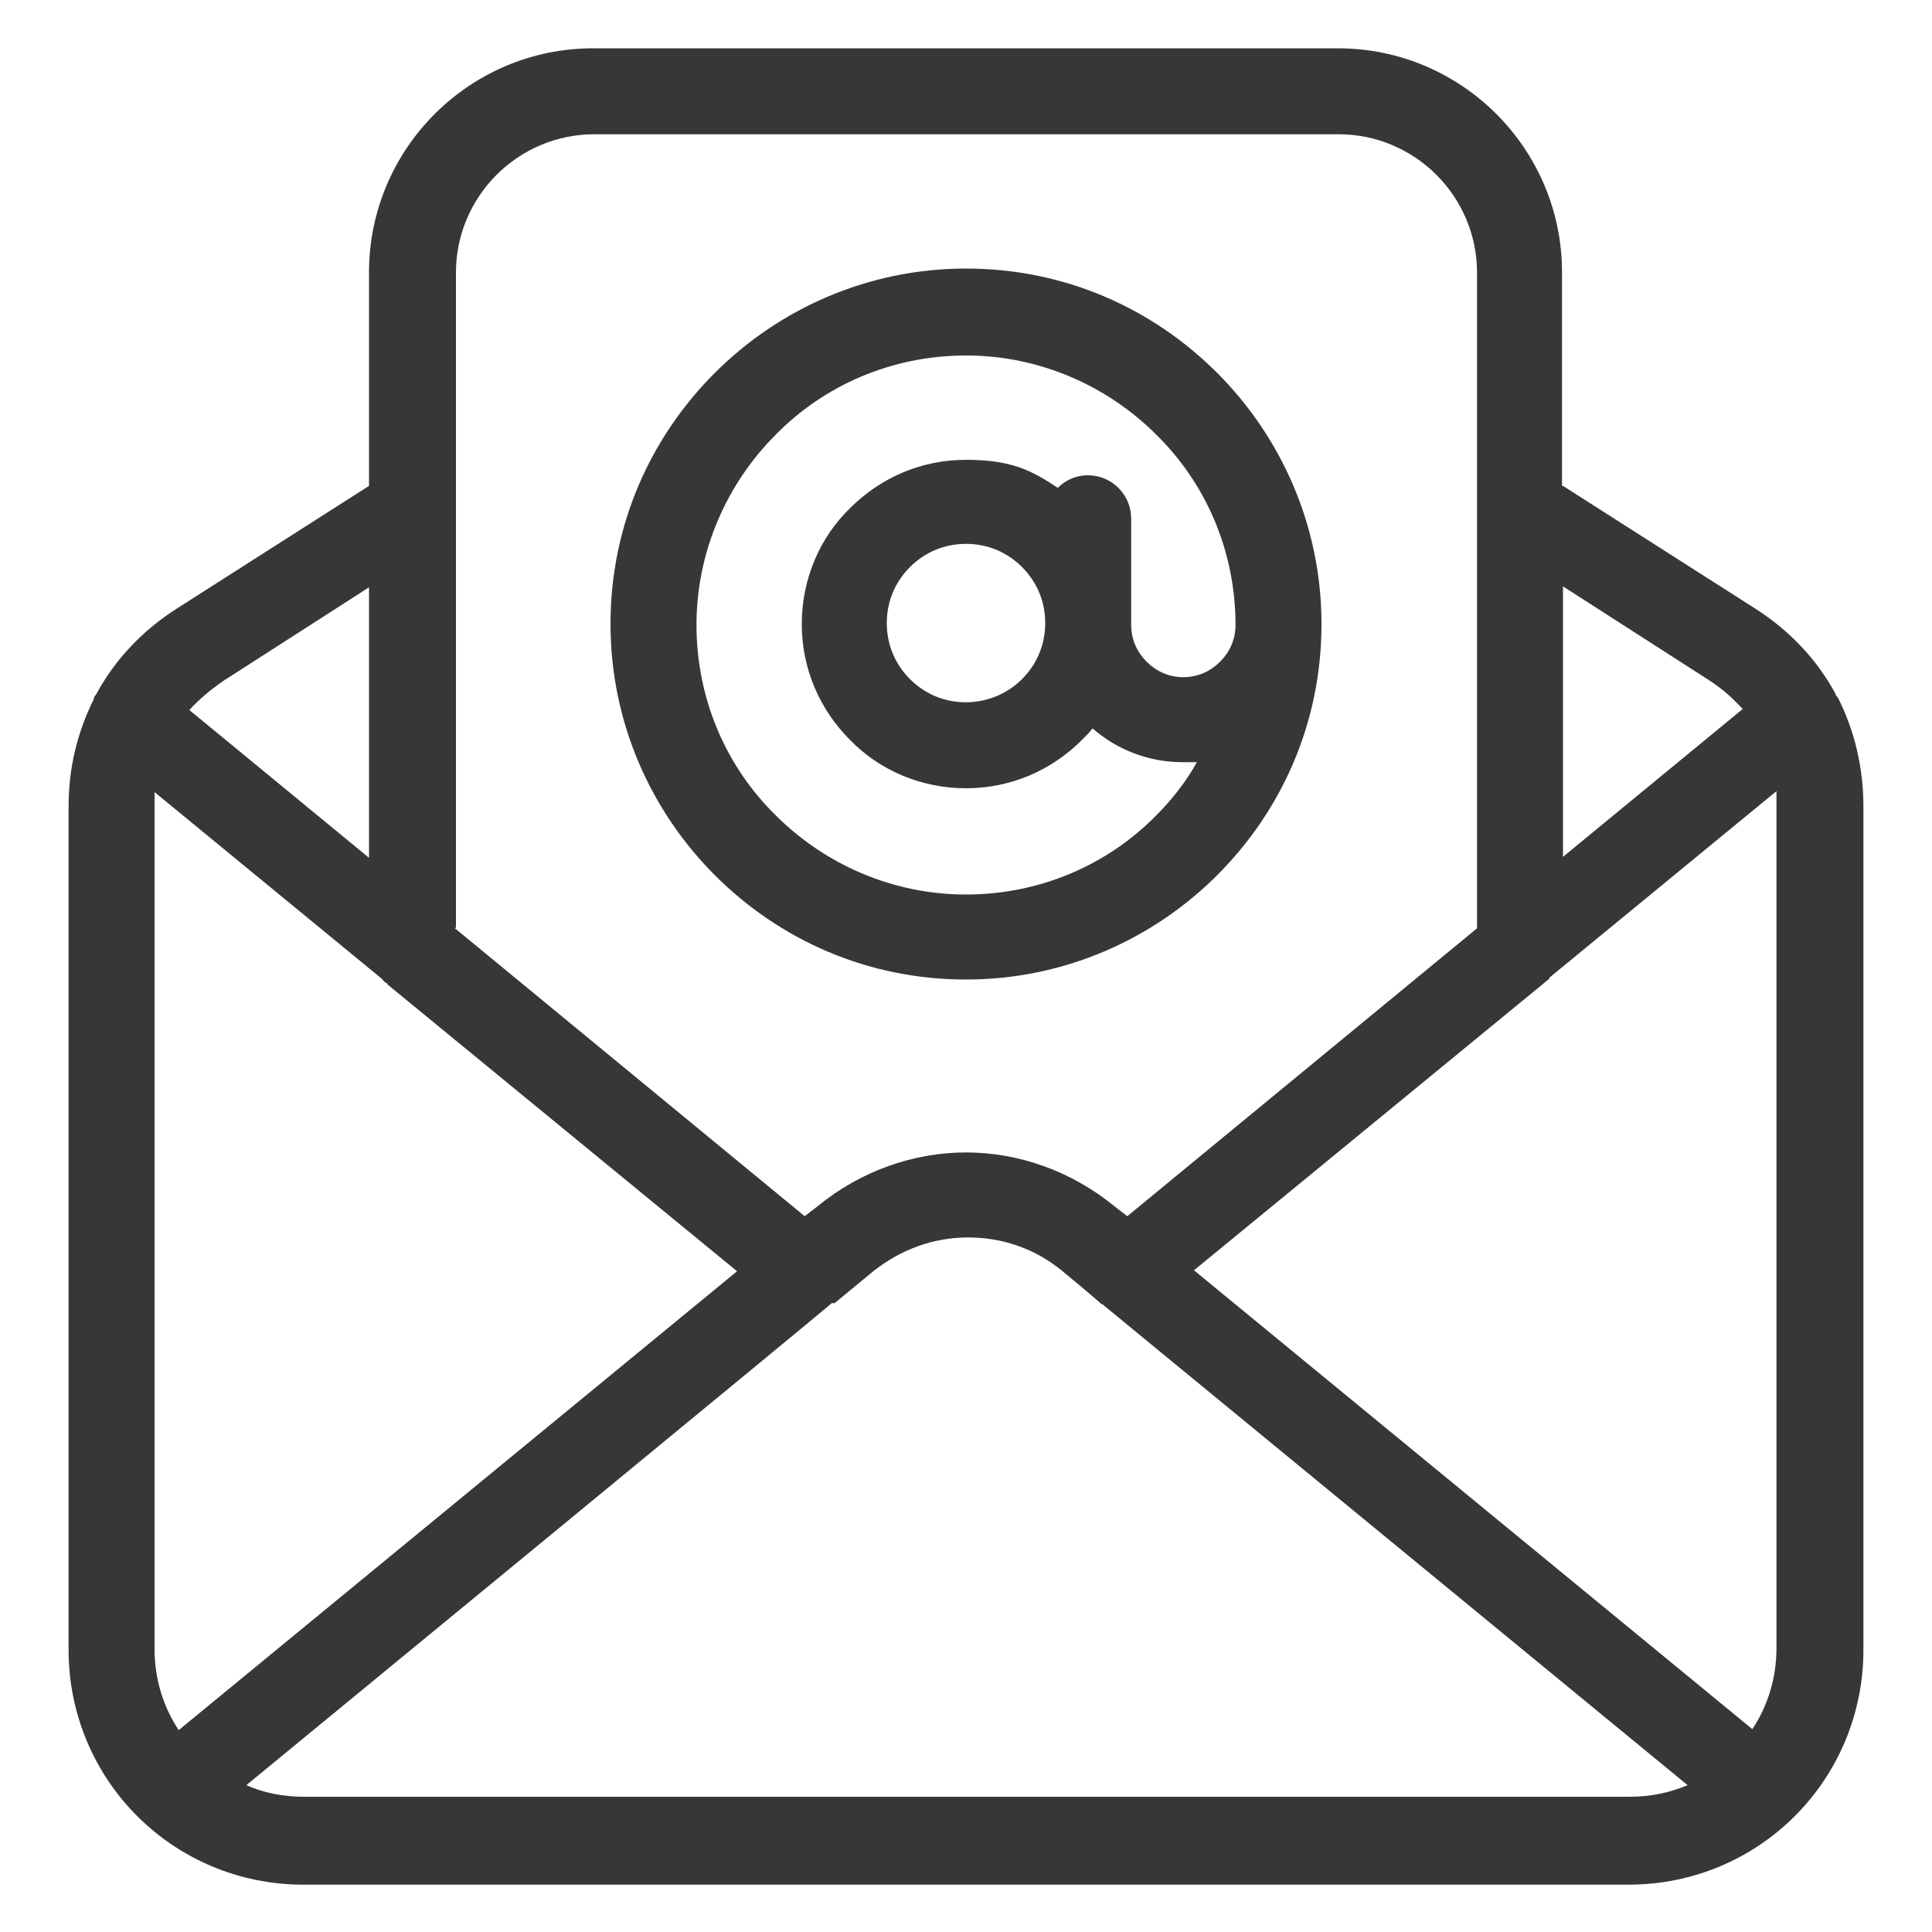
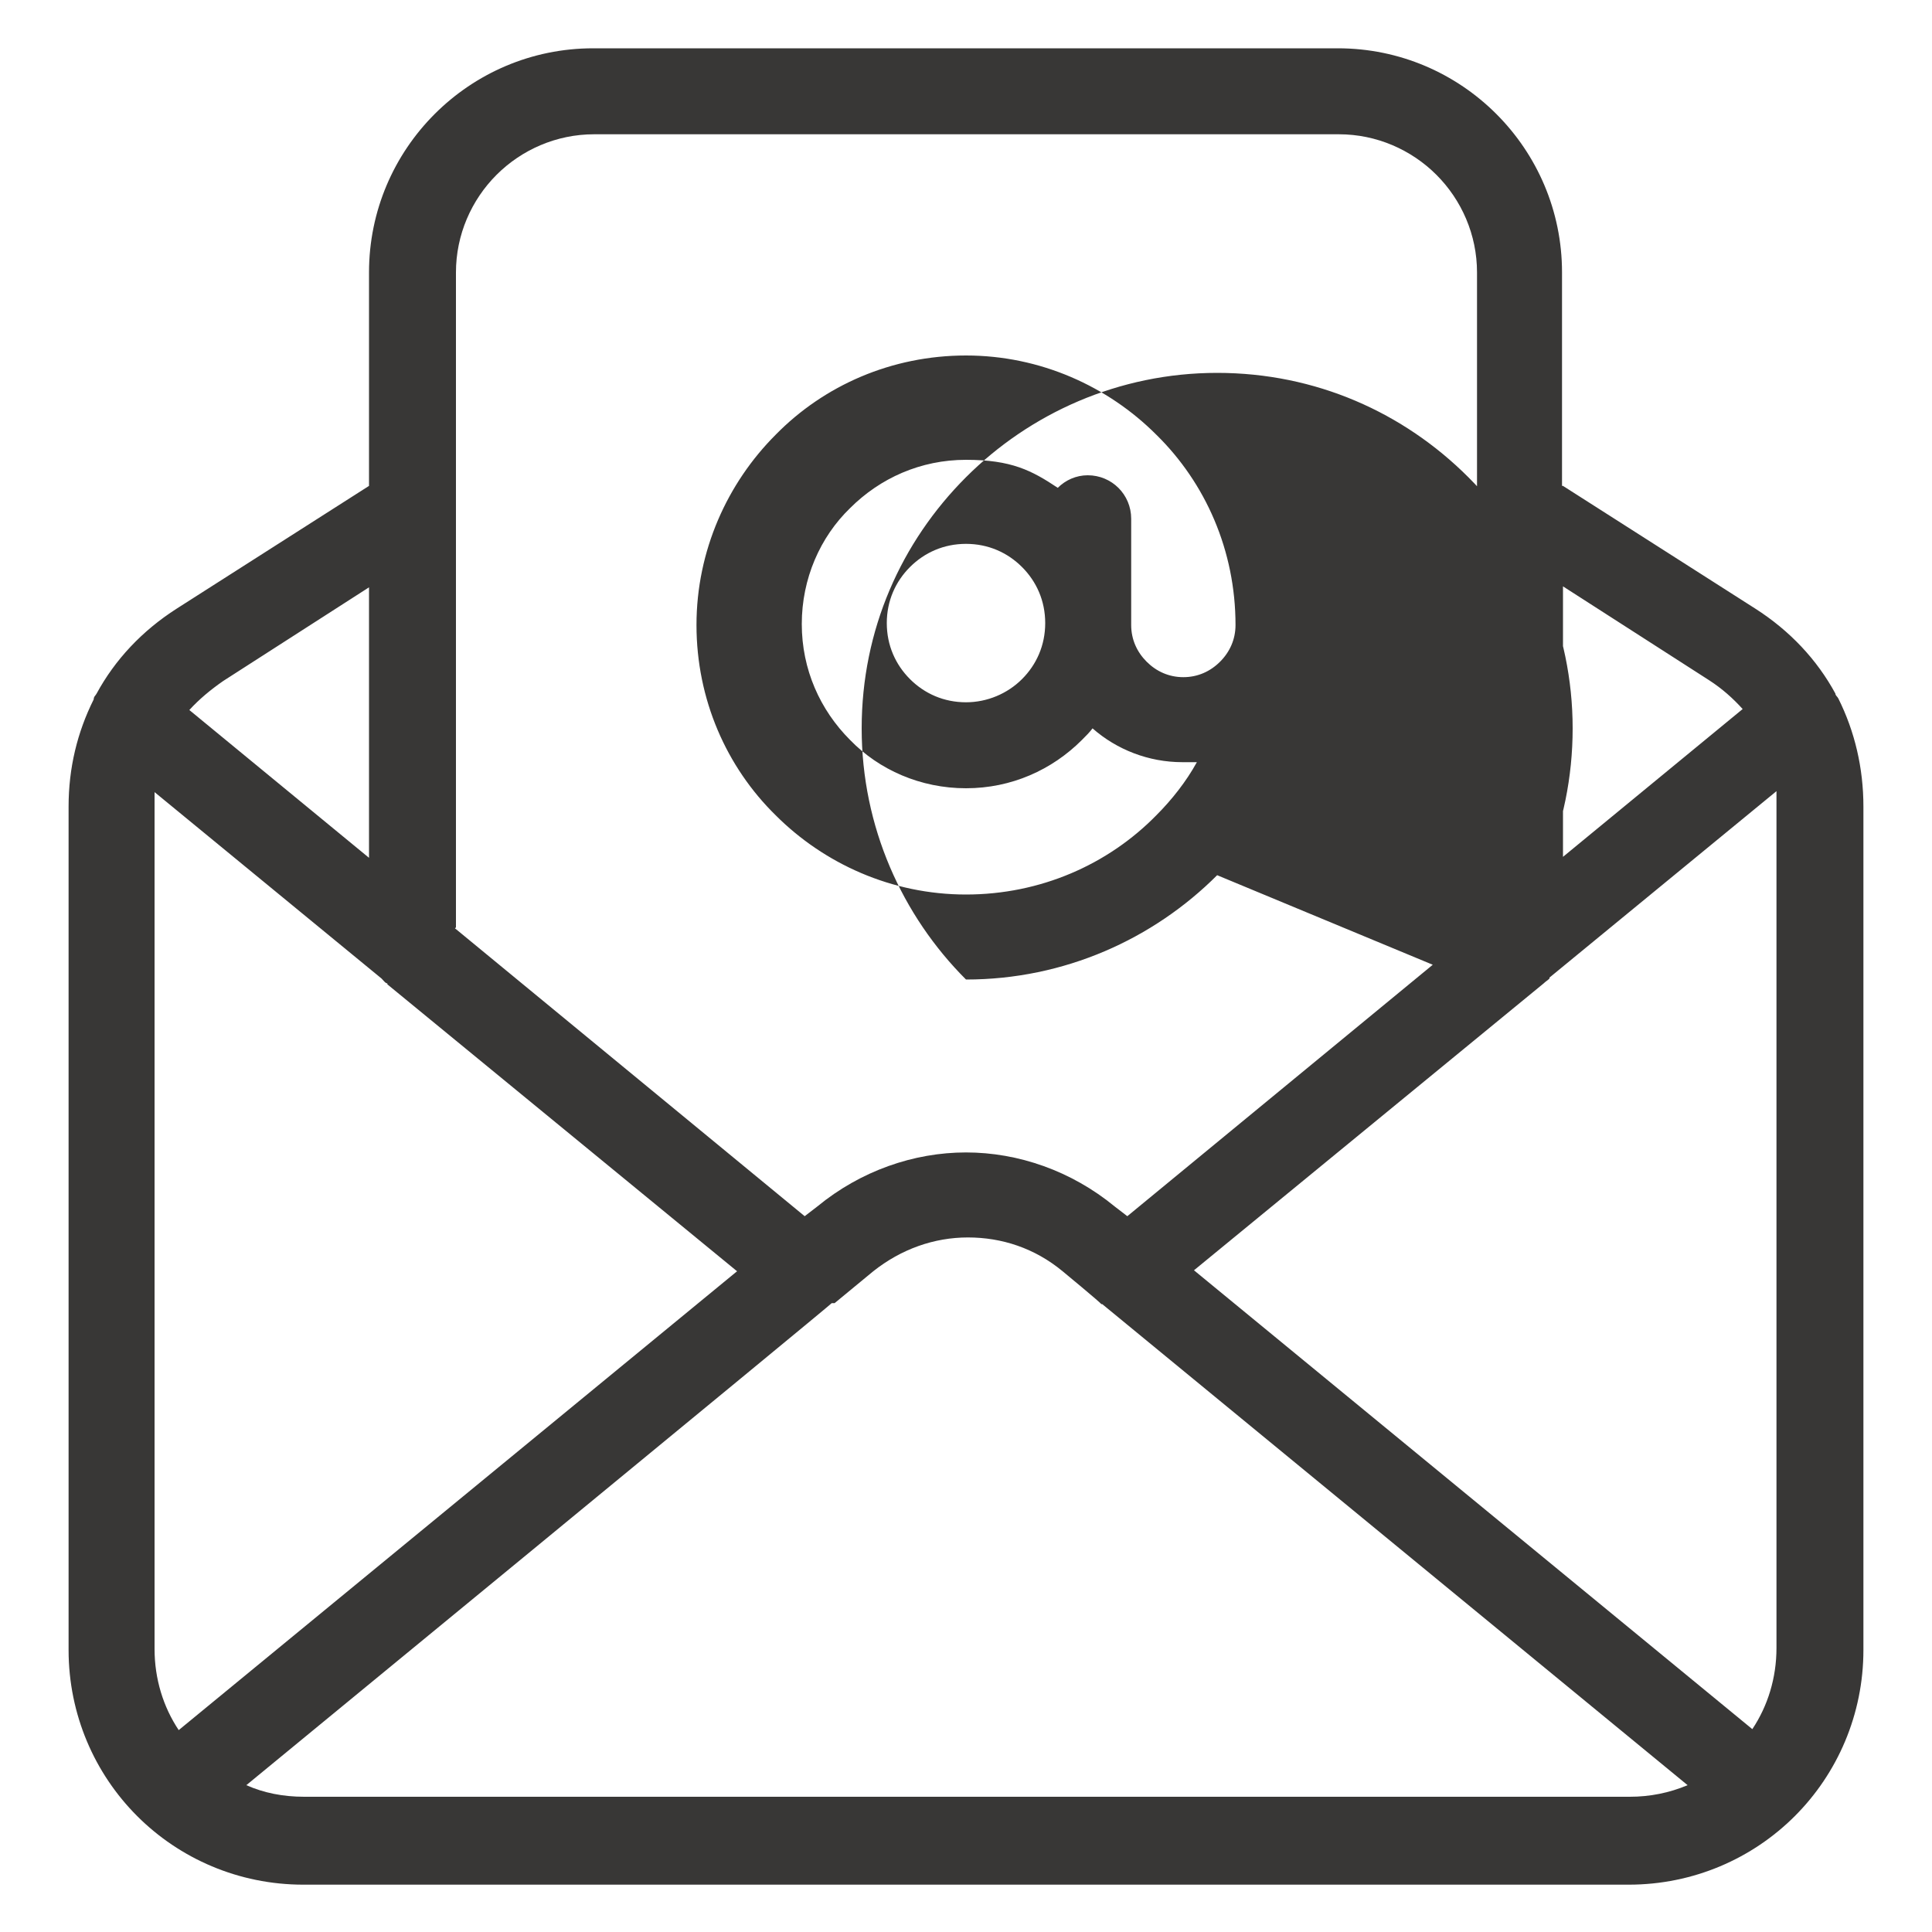
<svg xmlns="http://www.w3.org/2000/svg" id="Calque_1" viewBox="0 0 200 200">
  <defs>
    <style>      .st0 {        fill: #383736;      }    </style>
  </defs>
-   <path class="st0" d="M38.2,60.8l-15.1,9.7c-1.3.9-2.5,1.9-3.5,3l18.6,15.3v-27.9h0ZM100,72.7c2.2,0,4.3-.9,5.8-2.4s2.4-3.5,2.4-5.8-.9-4.3-2.4-5.8-3.5-2.4-5.8-2.4-4.3.9-5.8,2.4-2.4,3.5-2.4,5.8.9,4.3,2.4,5.8,3.5,2.4,5.8,2.4ZM112,76.6c-3.1,3.1-7.3,5-12,5s-9-1.9-12-5c-3.1-3.1-5-7.3-5-12s1.9-9,5-12c3.1-3.1,7.3-5,12-5s6.8,1.1,9.5,2.9c.8-.8,1.9-1.3,3.1-1.3,2.5,0,4.5,2,4.5,4.5v11c0,1.5.6,2.8,1.6,3.8h0c1,1,2.3,1.6,3.8,1.6s2.8-.6,3.8-1.6,1.6-2.3,1.6-3.8c0-7.7-3.1-14.7-8.2-19.7-5-5-12-8.2-19.7-8.2s-14.7,3.1-19.7,8.2c-5,5-8.2,12-8.2,19.7s3.1,14.7,8.2,19.7c5,5,12,8.2,19.7,8.2s14.7-3.1,19.7-8.2c1.6-1.6,3.1-3.5,4.2-5.5h-1.5c-3.5,0-6.8-1.3-9.3-3.5-.3.4-.7.8-1.1,1.2h0ZM126,90.6c-6.6,6.6-15.8,10.8-26,10.8s-19.3-4.1-26-10.8c-6.6-6.6-10.8-15.8-10.8-26s4.1-19.3,10.8-26c6.6-6.6,15.8-10.8,26-10.8s19.3,4.1,26,10.8c6.6,6.6,10.8,15.8,10.8,26s-4.1,19.3-10.8,26ZM47.1,96.1l36.2,29.8,1.3-1c4.5-3.7,10-5.6,15.4-5.6s10.9,1.9,15.4,5.6l1.3,1,36.2-29.8V28.2c0-3.9-1.6-7.5-4.2-10.1s-6.2-4.2-10.1-4.2H61.5c-3.9,0-7.5,1.6-10.1,4.2-2.6,2.6-4.2,6.2-4.2,10.1v67.8h0ZM161.8,88.7l18.6-15.3c-1-1.1-2.1-2.1-3.5-3l-15.1-9.7v27.9h0ZM161.8,50.3l19.9,12.7c3.6,2.3,6.4,5.3,8.3,8.8,0,.2.2.3.3.5h0c1.7,3.4,2.6,7.2,2.6,11.2v87.3c0,6.7-2.7,12.8-7.1,17.2s-10.5,7.1-17.2,7.1H31.4c-6.7,0-12.8-2.7-17.2-7.1-4.4-4.4-7.1-10.5-7.1-17.2v-87.3c0-4,.9-7.7,2.6-11.1h0c0-.3.2-.4.3-.6,1.9-3.5,4.7-6.5,8.3-8.8l19.9-12.7v-22.1c0-6.4,2.6-12.2,6.8-16.4,4.2-4.2,10-6.8,16.4-6.8h77.1c6.4,0,12.2,2.6,16.4,6.8,4.2,4.2,6.8,10,6.8,16.4v22.1h.1ZM40.1,101.8c-.2,0-.4-.3-.6-.5l-23.5-19.3v88.7c0,3.1.9,6,2.5,8.4l57.8-47.5-36.2-29.7h0ZM160.4,101.3c-.2.2-.4.3-.6.5l-36.2,29.7,57.8,47.5c1.6-2.4,2.5-5.3,2.5-8.4v-88.7l-23.5,19.3h0ZM86.2,134.9h-.1c0,.1-60.6,49.9-60.6,49.9,1.8.8,3.8,1.2,6,1.2h137.2c2.1,0,4.1-.4,6-1.2l-60.6-49.8h-.1c0-.1-4-3.4-4-3.4-2.9-2.4-6.3-3.5-9.8-3.5s-6.9,1.2-9.8,3.5l-4,3.3h-.2Z" />
+   <path class="st0" d="M38.2,60.8l-15.1,9.7c-1.3.9-2.5,1.9-3.5,3l18.6,15.3v-27.9h0ZM100,72.7c2.2,0,4.3-.9,5.8-2.4s2.4-3.5,2.4-5.8-.9-4.3-2.4-5.8-3.5-2.4-5.8-2.4-4.3.9-5.8,2.4-2.4,3.5-2.4,5.8.9,4.3,2.4,5.8,3.5,2.4,5.8,2.4ZM112,76.6c-3.1,3.1-7.3,5-12,5s-9-1.9-12-5c-3.1-3.1-5-7.3-5-12s1.9-9,5-12c3.1-3.1,7.3-5,12-5s6.8,1.1,9.5,2.9c.8-.8,1.9-1.3,3.1-1.3,2.5,0,4.5,2,4.5,4.5v11c0,1.5.6,2.8,1.6,3.8h0c1,1,2.3,1.6,3.8,1.6s2.8-.6,3.8-1.6,1.6-2.3,1.6-3.8c0-7.7-3.1-14.7-8.2-19.7-5-5-12-8.2-19.7-8.2s-14.7,3.1-19.7,8.2c-5,5-8.2,12-8.2,19.7s3.1,14.7,8.2,19.7c5,5,12,8.2,19.7,8.2s14.7-3.1,19.7-8.2c1.6-1.6,3.1-3.5,4.2-5.5h-1.5c-3.5,0-6.8-1.3-9.3-3.5-.3.4-.7.8-1.1,1.2h0ZM126,90.6c-6.6,6.6-15.8,10.8-26,10.8c-6.6-6.6-10.8-15.8-10.8-26s4.1-19.3,10.8-26c6.6-6.6,15.8-10.8,26-10.8s19.3,4.1,26,10.8c6.6,6.6,10.8,15.8,10.8,26s-4.1,19.3-10.8,26ZM47.1,96.1l36.2,29.8,1.3-1c4.5-3.7,10-5.6,15.4-5.6s10.9,1.9,15.4,5.6l1.3,1,36.2-29.8V28.2c0-3.9-1.6-7.5-4.2-10.1s-6.2-4.2-10.1-4.2H61.5c-3.9,0-7.5,1.6-10.1,4.2-2.6,2.6-4.2,6.2-4.2,10.1v67.8h0ZM161.8,88.7l18.6-15.3c-1-1.1-2.1-2.1-3.5-3l-15.1-9.7v27.9h0ZM161.8,50.3l19.9,12.7c3.6,2.3,6.4,5.3,8.3,8.8,0,.2.2.3.3.5h0c1.7,3.4,2.6,7.2,2.6,11.2v87.3c0,6.7-2.7,12.8-7.1,17.2s-10.5,7.1-17.2,7.1H31.4c-6.7,0-12.8-2.7-17.2-7.1-4.4-4.4-7.1-10.5-7.1-17.2v-87.3c0-4,.9-7.7,2.6-11.1h0c0-.3.2-.4.3-.6,1.9-3.5,4.7-6.5,8.3-8.8l19.9-12.7v-22.1c0-6.4,2.6-12.2,6.8-16.4,4.2-4.2,10-6.8,16.4-6.8h77.1c6.4,0,12.2,2.6,16.4,6.8,4.2,4.2,6.8,10,6.8,16.4v22.1h.1ZM40.1,101.8c-.2,0-.4-.3-.6-.5l-23.5-19.3v88.7c0,3.1.9,6,2.5,8.4l57.8-47.5-36.2-29.7h0ZM160.4,101.3c-.2.2-.4.3-.6.5l-36.2,29.7,57.8,47.5c1.6-2.4,2.5-5.3,2.5-8.4v-88.7l-23.5,19.3h0ZM86.2,134.9h-.1c0,.1-60.6,49.9-60.6,49.9,1.8.8,3.8,1.2,6,1.2h137.2c2.1,0,4.1-.4,6-1.2l-60.6-49.8h-.1c0-.1-4-3.4-4-3.4-2.9-2.4-6.3-3.5-9.8-3.5s-6.9,1.2-9.8,3.5l-4,3.3h-.2Z" />
</svg>